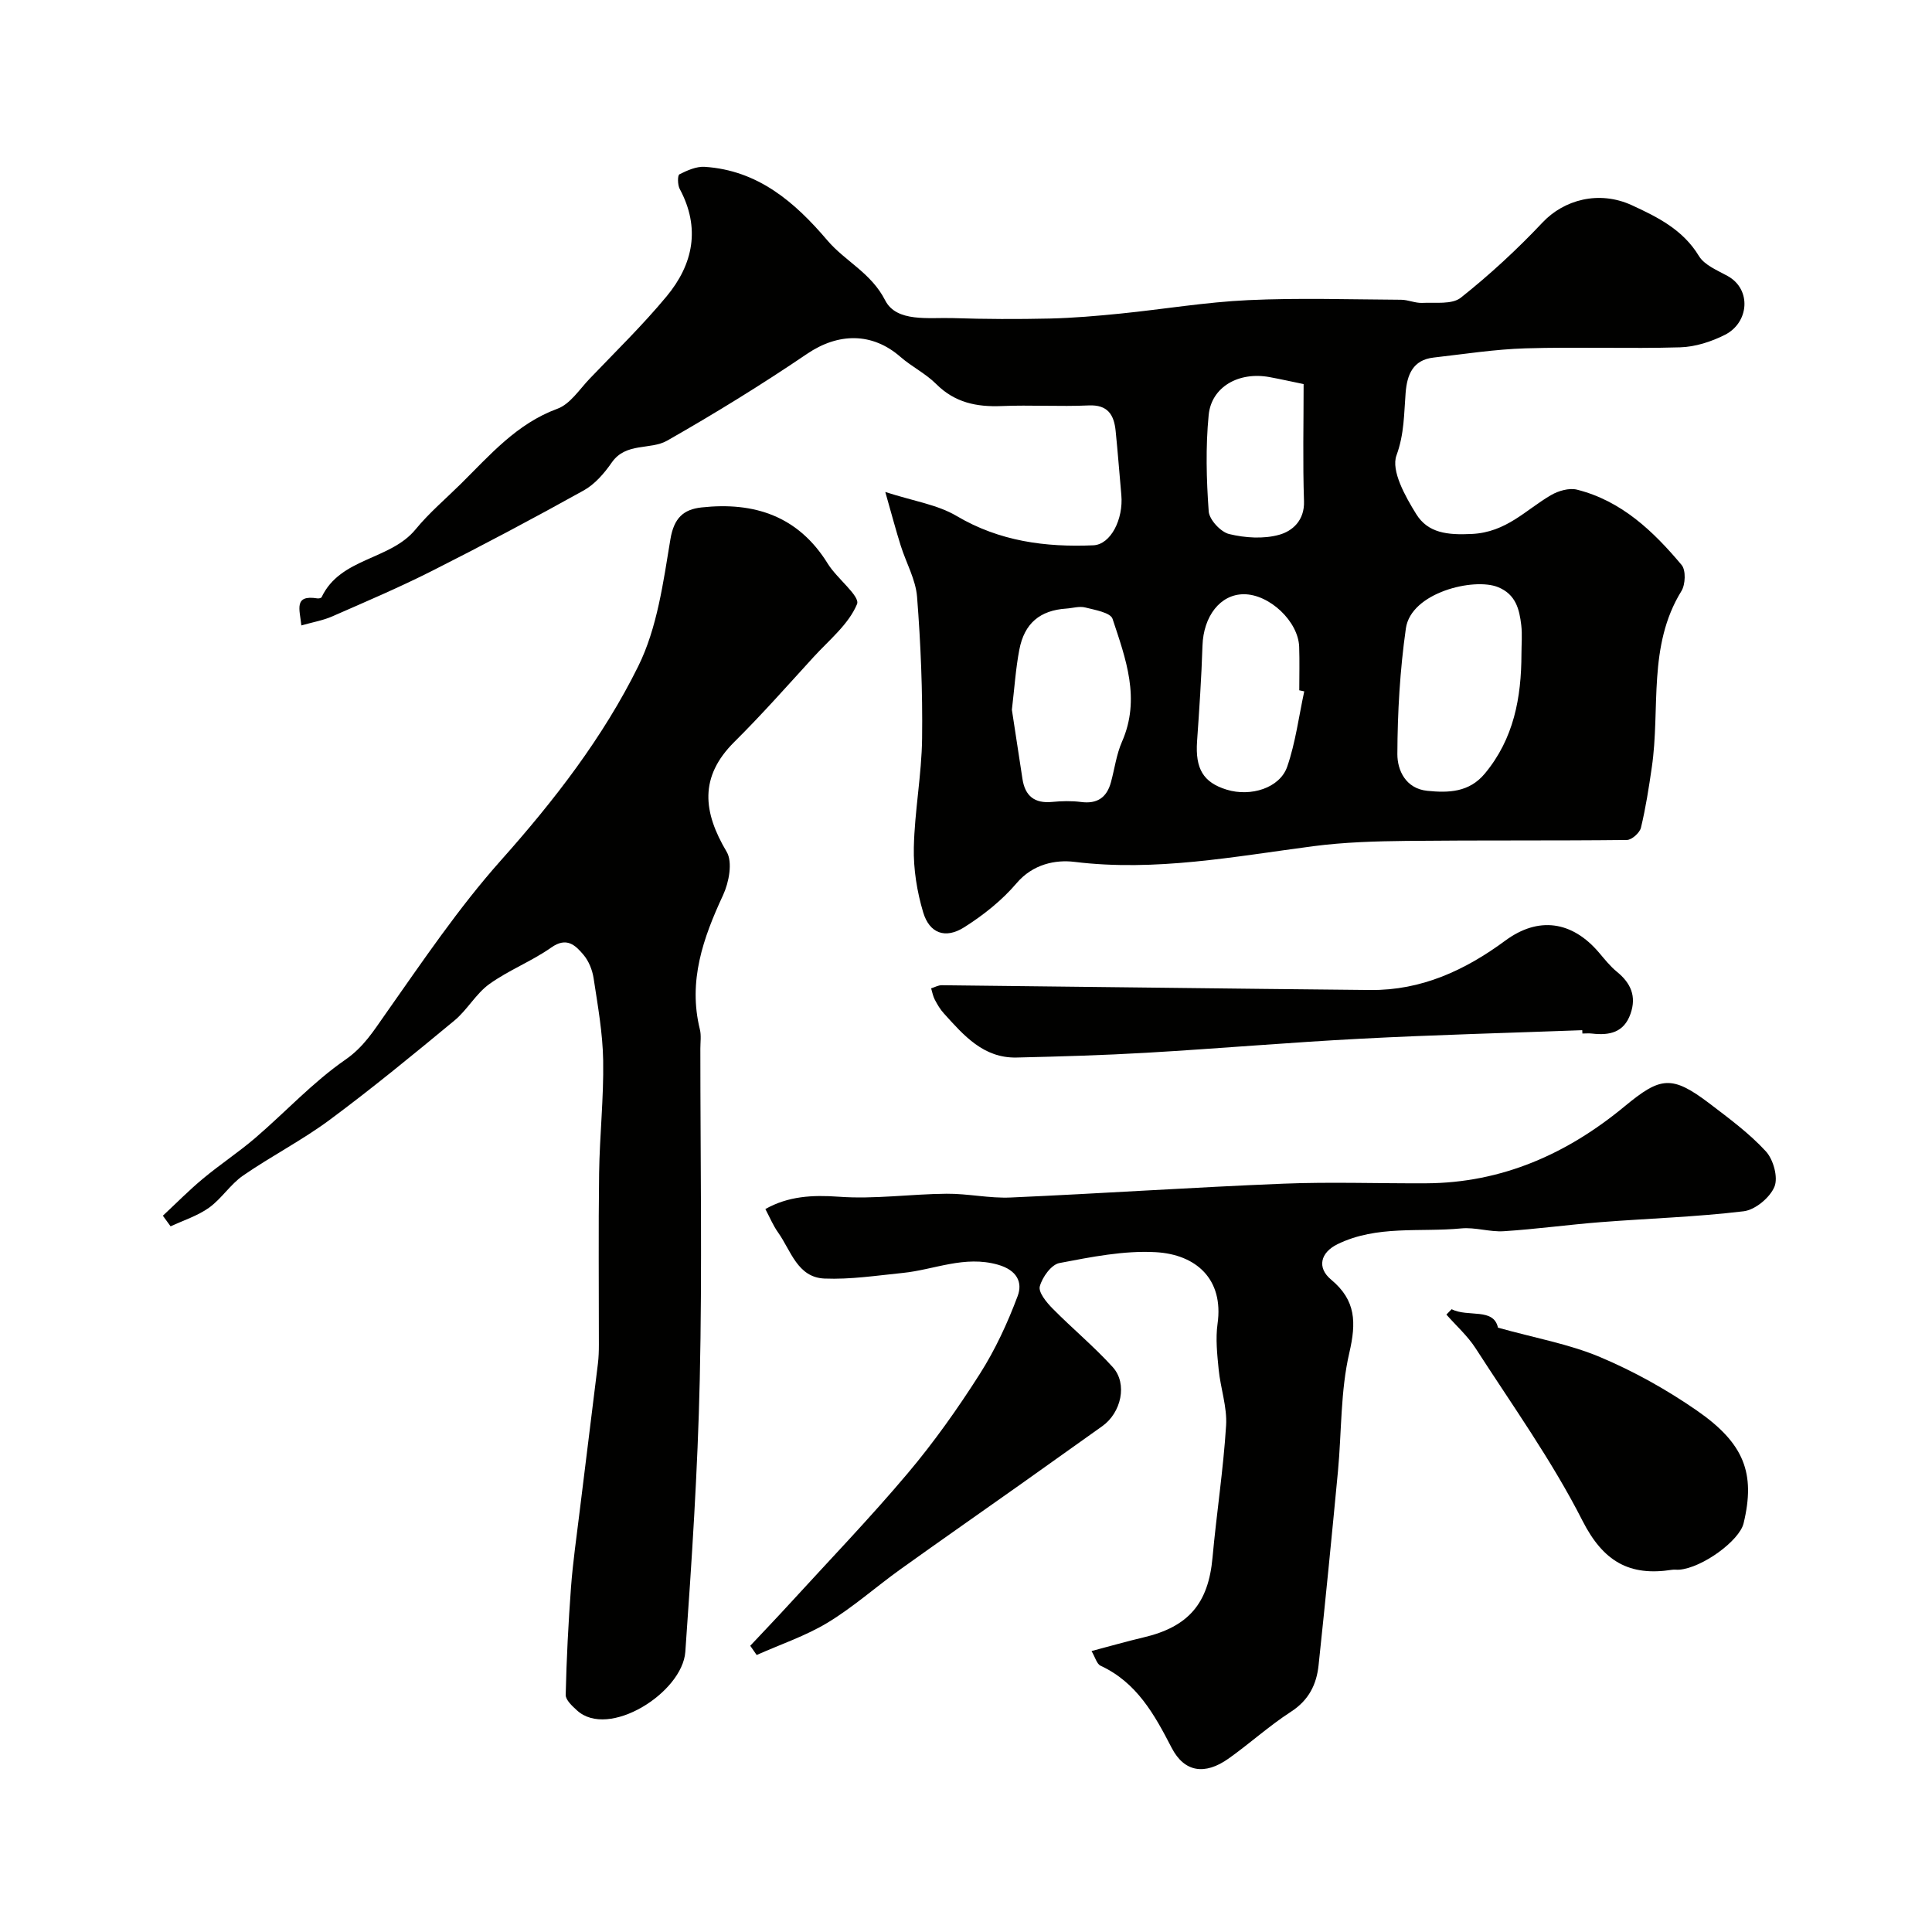
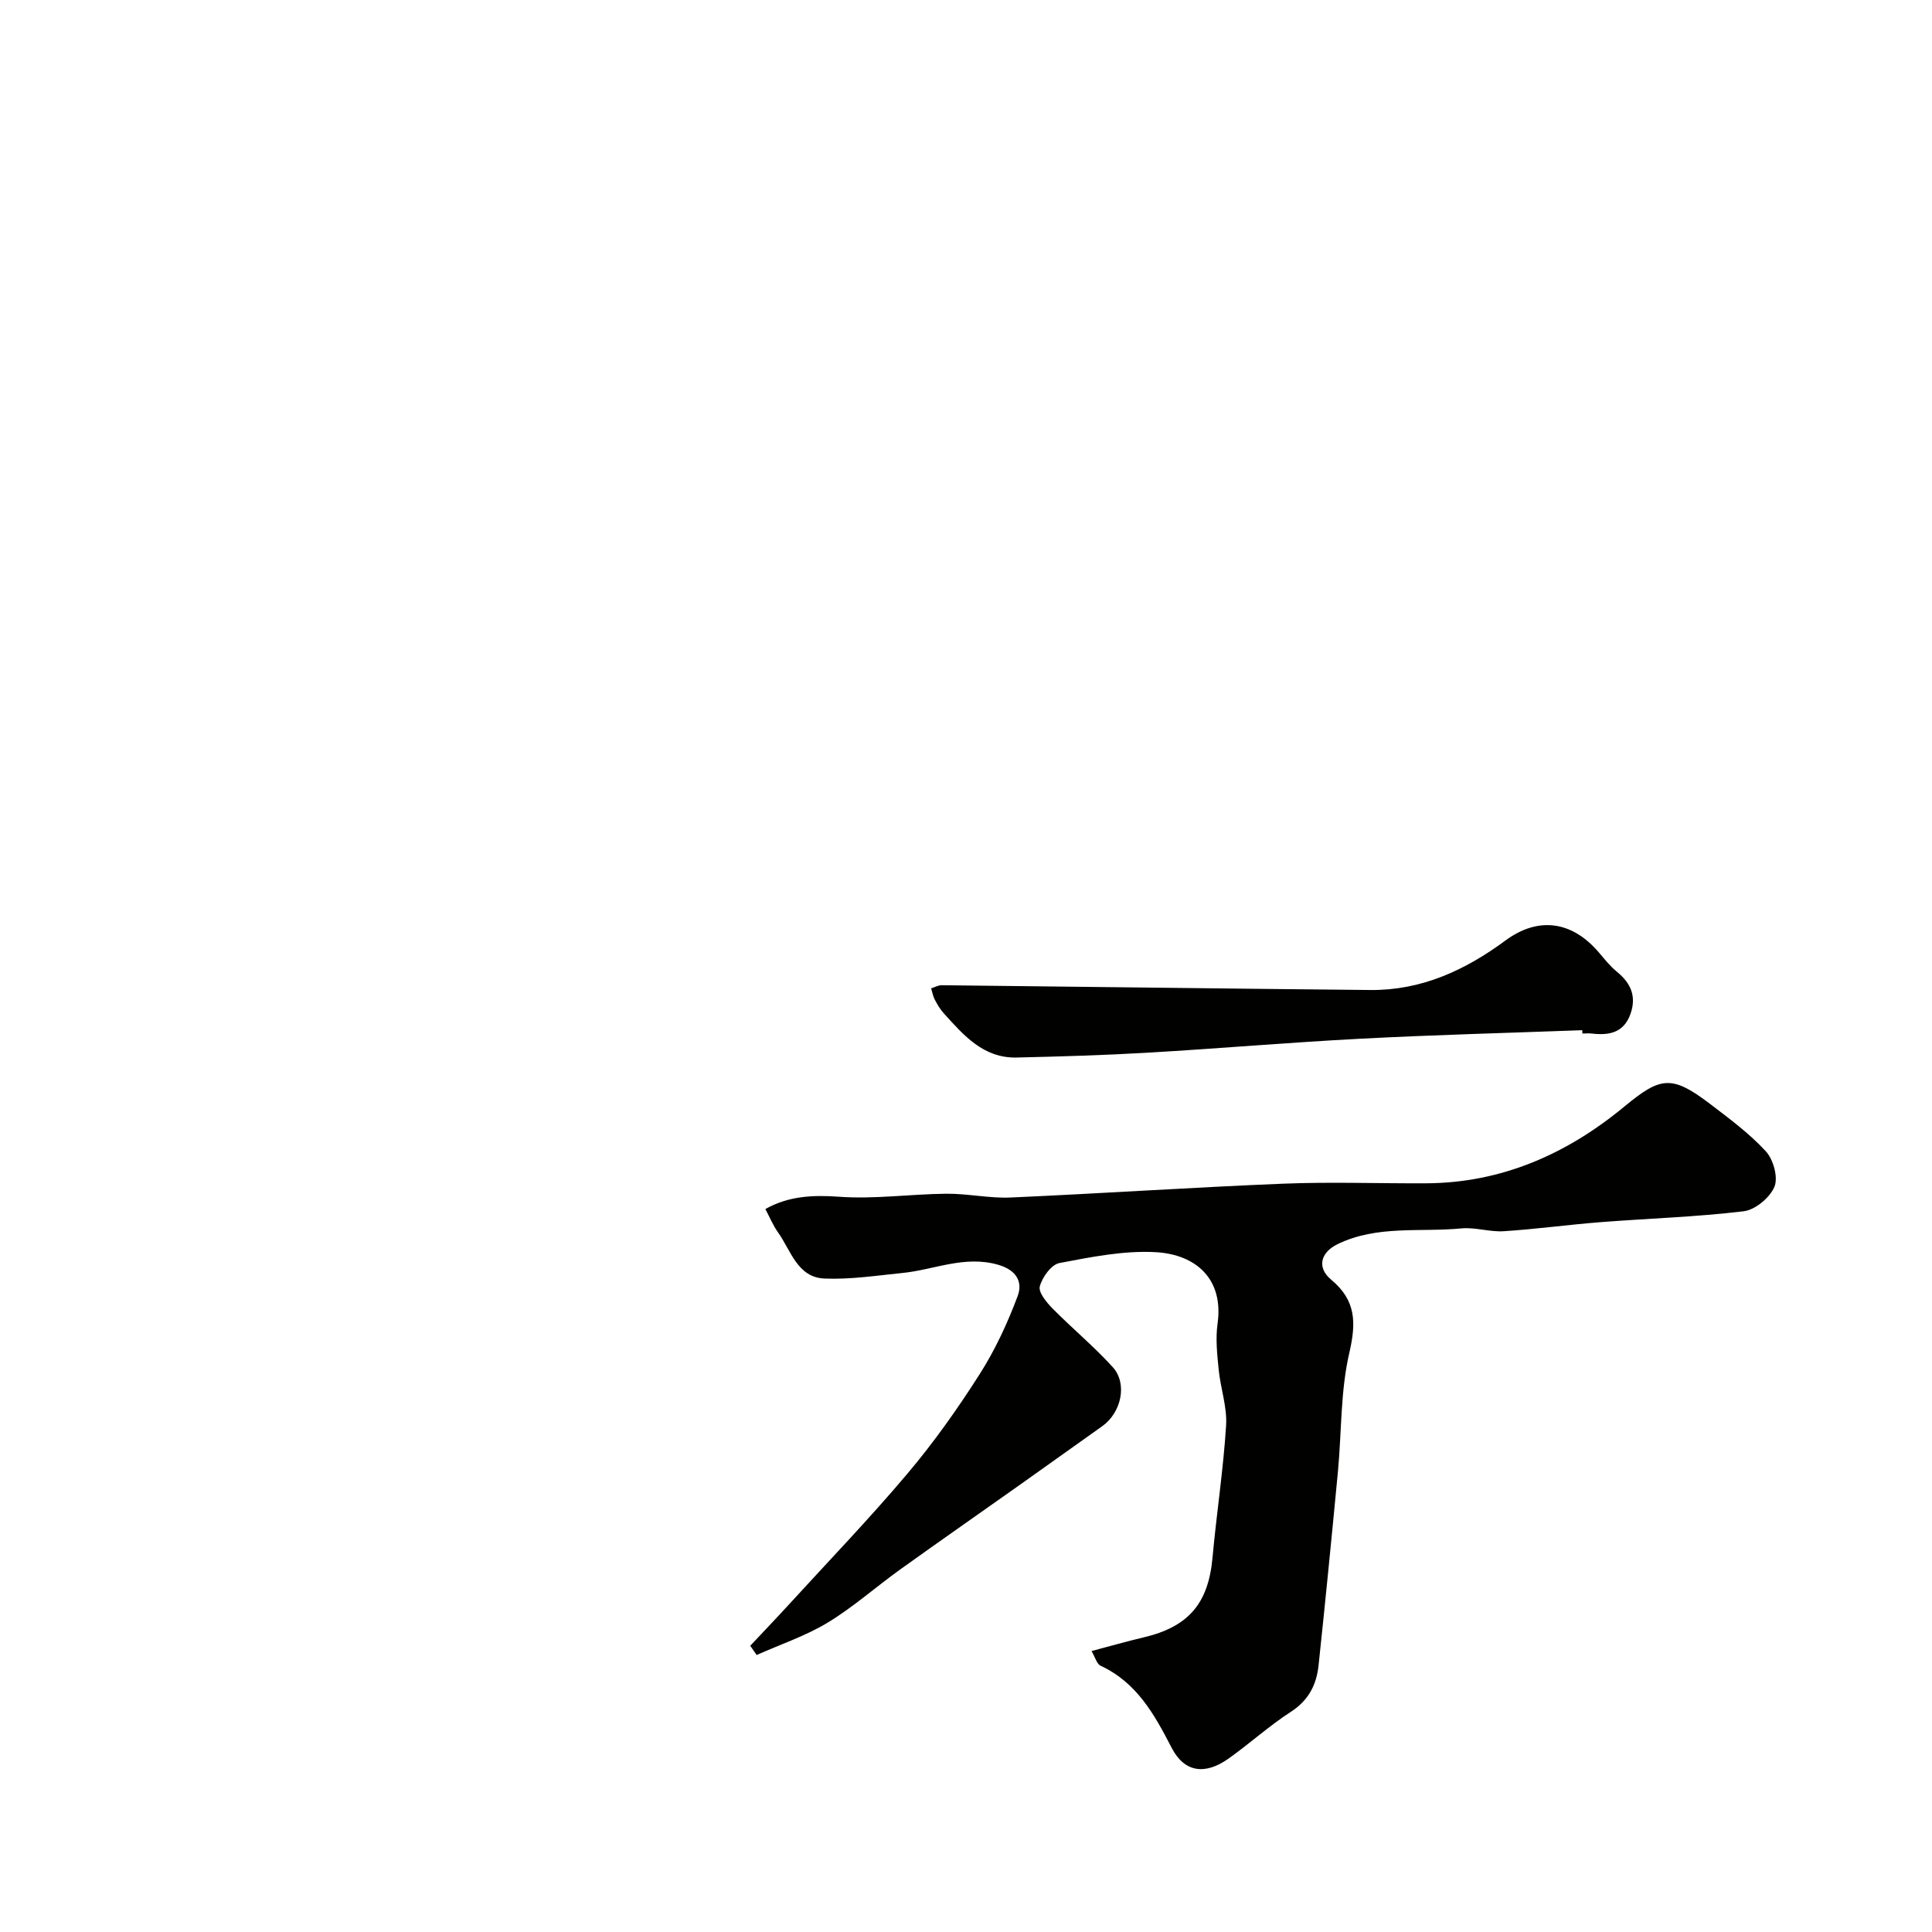
<svg xmlns="http://www.w3.org/2000/svg" enable-background="new 0 0 400 400" viewBox="0 0 400 400">
  <g fill="#010100">
-     <path d="m183.29 101.86c5.84 1.89 10.79 2.61 14.77 4.97 8.88 5.25 18.39 6.49 28.29 6.07 3.62-.15 6.26-5.41 5.81-10.43-.4-4.42-.73-8.85-1.18-13.27-.34-3.31-1.61-5.45-5.61-5.26-5.99.27-12-.12-17.99.13-5.19.21-9.7-.71-13.55-4.56-2.17-2.17-5.07-3.59-7.4-5.62-5.86-5.12-12.89-5-19.32-.64-9.4 6.38-19.11 12.36-28.98 17.98-3.48 1.98-8.54.3-11.48 4.54-1.53 2.21-3.49 4.48-5.78 5.76-10.36 5.76-20.83 11.32-31.41 16.66-6.76 3.42-13.75 6.39-20.7 9.44-1.87.82-3.95 1.17-6.37 1.86-.33-3.33-1.63-6.39 3.31-5.6.28.05.79-.06.88-.24 3.91-8.25 14.19-7.62 19.47-14.06 2.78-3.39 6.17-6.26 9.31-9.36 6.06-5.99 11.59-12.5 20.06-15.61 2.62-.96 4.54-3.99 6.65-6.2 5.38-5.63 10.98-11.08 15.94-17.06 5.52-6.65 7.06-14.17 2.71-22.26-.44-.83-.46-2.8-.05-3.01 1.61-.81 3.51-1.66 5.23-1.55 11.01.72 18.62 7.26 25.38 15.21 3.7 4.36 9.07 6.71 11.99 12.44 2.35 4.6 9.04 3.51 14.05 3.67 6.68.22 13.37.24 20.05.09 4.89-.12 9.78-.54 14.65-1.03 8.81-.89 17.58-2.37 26.4-2.78 10.54-.49 21.11-.14 31.67-.08 1.45.01 2.91.71 4.34.65 2.72-.13 6.19.37 8.01-1.07 6-4.76 11.68-10.01 16.94-15.59 4.4-4.67 11.64-6.7 18.48-3.56 5.32 2.45 10.58 5.06 13.88 10.51 1.15 1.9 3.83 2.97 5.96 4.15 5 2.77 4.41 9.66-.57 12.17-2.83 1.43-6.15 2.5-9.28 2.59-10.66.31-21.33-.11-31.99.21-6.37.19-12.71 1.19-19.06 1.91-4.29.49-5.48 3.56-5.78 7.29-.35 4.34-.26 8.49-1.89 12.95-1.17 3.18 1.81 8.5 4.08 12.16 2.44 3.94 6.47 4.37 11.53 4.12 7.14-.35 11.12-4.97 16.36-8.03 1.53-.9 3.78-1.55 5.41-1.14 9.21 2.32 15.79 8.6 21.65 15.59.91 1.08.8 4.04-.04 5.4-7.02 11.38-4.34 24.29-6.13 36.48-.61 4.2-1.26 8.41-2.25 12.52-.26 1.06-1.9 2.53-2.92 2.54-15.2.17-30.4.03-45.59.19-6.43.07-12.92.26-19.28 1.09-16.43 2.15-32.72 5.31-49.5 3.25-3.91-.48-8.61.45-11.98 4.42-3.04 3.57-6.9 6.64-10.89 9.15-3.87 2.43-7.14 1.22-8.44-3.1-1.29-4.31-2.04-8.97-1.94-13.46.16-7.54 1.62-15.05 1.71-22.59.12-9.76-.28-19.54-1.04-29.27-.28-3.61-2.28-7.08-3.39-10.64-.98-3.1-1.8-6.21-3.19-11.09zm131.71 33.56c0-2 .19-4.02-.04-5.99-.39-3.29-1.12-6.37-4.81-7.87-4.95-2.02-18.02 1.08-19.08 8.55-1.22 8.59-1.73 17.34-1.76 26.02-.01 3.34 1.72 7.14 6.19 7.6 4.41.45 8.68.32 11.91-3.56 6.01-7.21 7.57-15.73 7.59-24.75zm-105.5 11.53c.67 4.35 1.44 9.33 2.19 14.32.54 3.55 2.52 5.11 6.14 4.76 1.97-.19 4.01-.24 5.97.01 3.37.45 5.35-.92 6.21-4.09.76-2.79 1.13-5.75 2.28-8.37 3.91-8.88.78-17.21-1.95-25.46-.43-1.29-3.64-1.84-5.66-2.35-1.21-.31-2.61.14-3.92.23-5.42.36-8.68 3.03-9.72 8.52-.74 3.84-.99 7.77-1.54 12.43zm60.53-3.81c-.34-.07-.68-.15-1.03-.22 0-3 .08-6-.02-9-.18-5.27-6.15-10.89-11.45-10.89-4.88 0-8.37 4.54-8.57 10.66-.21 6.6-.66 13.2-1.12 19.79-.39 5.68 1.28 8.52 6.13 10.01 4.98 1.53 11-.33 12.53-4.75 1.73-5.01 2.4-10.38 3.53-15.6zm-.13-63.62c-2.62-.54-4.84-1.04-7.08-1.45-6.31-1.16-12.01 1.99-12.58 7.87-.64 6.6-.47 13.32.01 19.94.13 1.73 2.49 4.27 4.24 4.69 3.31.8 7.13 1.05 10.35.15 2.74-.76 5.27-2.96 5.14-6.94-.27-8.03-.08-16.06-.08-24.26z" />
-     <path d="m33.72 251.7c2.75-2.56 5.4-5.26 8.29-7.66 3.51-2.93 7.36-5.46 10.83-8.43 6.26-5.37 11.92-11.54 18.65-16.2 3.85-2.67 5.86-5.99 8.36-9.53 7.62-10.82 15.07-21.88 23.84-31.73 11.05-12.4 21.16-25.46 28.45-40.21 3.93-7.94 5.18-17.37 6.66-26.29.73-4.4 2.7-6.18 6.43-6.59 10.93-1.2 20.06 1.77 26.17 11.67 1.87 3.03 6.72 6.7 6.04 8.34-1.73 4.18-5.77 7.43-8.99 10.95-5.41 5.92-10.72 11.94-16.41 17.58-7.32 7.27-6.48 14.53-1.59 22.76 1.27 2.14.47 6.34-.74 8.95-4.14 8.91-7.28 17.81-4.81 27.81.31 1.26.1 2.66.1 3.99 0 22.83.39 45.67-.12 68.48-.42 18.81-1.66 37.62-2.99 56.39-.6 8.48-15.9 18.14-22.44 12.13-.98-.89-2.35-2.15-2.33-3.21.17-7.43.55-14.86 1.1-22.27.39-5.22 1.15-10.42 1.78-15.62 1.25-10.22 2.54-20.44 3.79-30.67.16-1.31.2-2.65.2-3.97.01-11.83-.11-23.66.05-35.49.11-7.77.97-15.54.84-23.3-.09-5.7-1.12-11.39-1.98-17.05-.26-1.71-1.01-3.58-2.12-4.88-1.67-1.96-3.46-3.73-6.64-1.48-4.05 2.85-8.82 4.69-12.83 7.57-2.79 2.01-4.57 5.36-7.25 7.57-8.46 7-16.96 13.98-25.77 20.52-5.71 4.24-12.12 7.52-17.98 11.57-2.62 1.81-4.43 4.77-7.03 6.64-2.36 1.69-5.28 2.61-7.96 3.86-.53-.72-1.07-1.46-1.6-2.2z" />
    <path d="m225.99 341.83c3.88-1.02 7.27-2 10.71-2.81 9.38-2.19 13.48-7.04 14.34-16.54.83-9.13 2.24-18.21 2.81-27.34.24-3.82-1.16-7.73-1.54-11.62-.31-3.13-.66-6.36-.23-9.44 1.32-9.28-4.47-14.36-12.79-14.83-6.6-.37-13.38 1-19.95 2.25-1.68.32-3.55 2.93-4.06 4.83-.33 1.23 1.4 3.33 2.66 4.6 4.07 4.13 8.58 7.85 12.46 12.14 3.09 3.43 1.73 9.42-2.18 12.2-5.69 4.04-11.37 8.1-17.06 12.14-8.26 5.85-16.57 11.64-24.8 17.54-5.04 3.62-9.72 7.8-15 11-4.58 2.77-9.78 4.5-14.7 6.7-.44-.64-.89-1.27-1.33-1.91 2.72-2.9 5.47-5.77 8.15-8.7 8.18-8.95 16.6-17.7 24.42-26.97 5.46-6.47 10.4-13.45 14.95-20.6 3.2-5.02 5.76-10.56 7.85-16.15 1.06-2.84-.16-5.35-4.06-6.47-6.96-1.99-13.19 1.04-19.76 1.7-5.38.54-10.8 1.38-16.17 1.16-5.63-.23-6.96-5.82-9.63-9.56-1.03-1.45-1.72-3.14-2.62-4.83 4.72-2.66 9.69-2.95 15.23-2.55 7.37.54 14.85-.56 22.28-.62 4.43-.04 8.88.98 13.29.78 18.8-.83 37.59-2.1 56.39-2.86 9.85-.4 19.73-.03 29.59-.08 15.71-.07 29.21-6.09 41.08-15.9 7.45-6.16 9.77-6.59 17.67-.58 4.04 3.08 8.2 6.15 11.61 9.86 1.56 1.69 2.58 5.4 1.78 7.33-.93 2.25-3.98 4.79-6.37 5.08-9.8 1.18-19.71 1.48-29.56 2.25-6.71.52-13.39 1.45-20.1 1.88-2.92.19-5.93-.86-8.82-.58-8.56.82-17.46-.71-25.6 3.26-3.55 1.73-4.32 4.86-1.34 7.34 5.18 4.31 5.22 8.89 3.77 15.17-1.84 7.92-1.58 16.32-2.35 24.5-1.27 13.39-2.59 26.77-4.01 40.15-.42 4-2.03 7.26-5.71 9.64-4.52 2.92-8.54 6.59-12.94 9.71-4.9 3.47-9.14 2.84-11.77-2.23-3.57-6.91-7.21-13.51-14.7-16.99-.81-.37-1.12-1.74-1.89-3.05z" />
    <path d="m327.59 213.29c-15.28.57-30.56.96-45.82 1.76-14.81.77-29.58 2.05-44.38 2.91-8.96.52-17.93.78-26.9.99-6.88.16-10.96-4.59-15.07-9.13-.76-.83-1.35-1.84-1.88-2.85-.38-.72-.52-1.56-.76-2.34.73-.23 1.47-.66 2.2-.65 29.58.31 59.17.71 88.75.99 10.55.1 19.6-4.08 27.93-10.23 6.85-5.05 13.81-4.07 19.39 2.48 1.18 1.39 2.33 2.85 3.73 3.99 2.87 2.34 4.07 5.07 2.8 8.69-1.37 3.91-4.39 4.5-7.96 4.09-.66-.08-1.33-.01-2-.01-.01-.22-.02-.45-.03-.69z" />
-     <path d="m300.54 271.06c3.42 1.72 8.7-.36 9.6 3.82 7.67 2.14 14.71 3.38 21.14 6.09 7.01 2.95 13.81 6.75 20.07 11.09 9.74 6.76 12.15 12.94 9.64 23.33-.87 3.6-8.54 9.21-13.32 9.6-.5.04-1.01-.06-1.5.02-8.8 1.37-14.22-1.68-18.54-10.17-6.32-12.44-14.54-23.92-22.12-35.69-1.65-2.56-4.01-4.66-6.05-6.98.37-.37.72-.74 1.08-1.11z" />
  </g>
</svg>